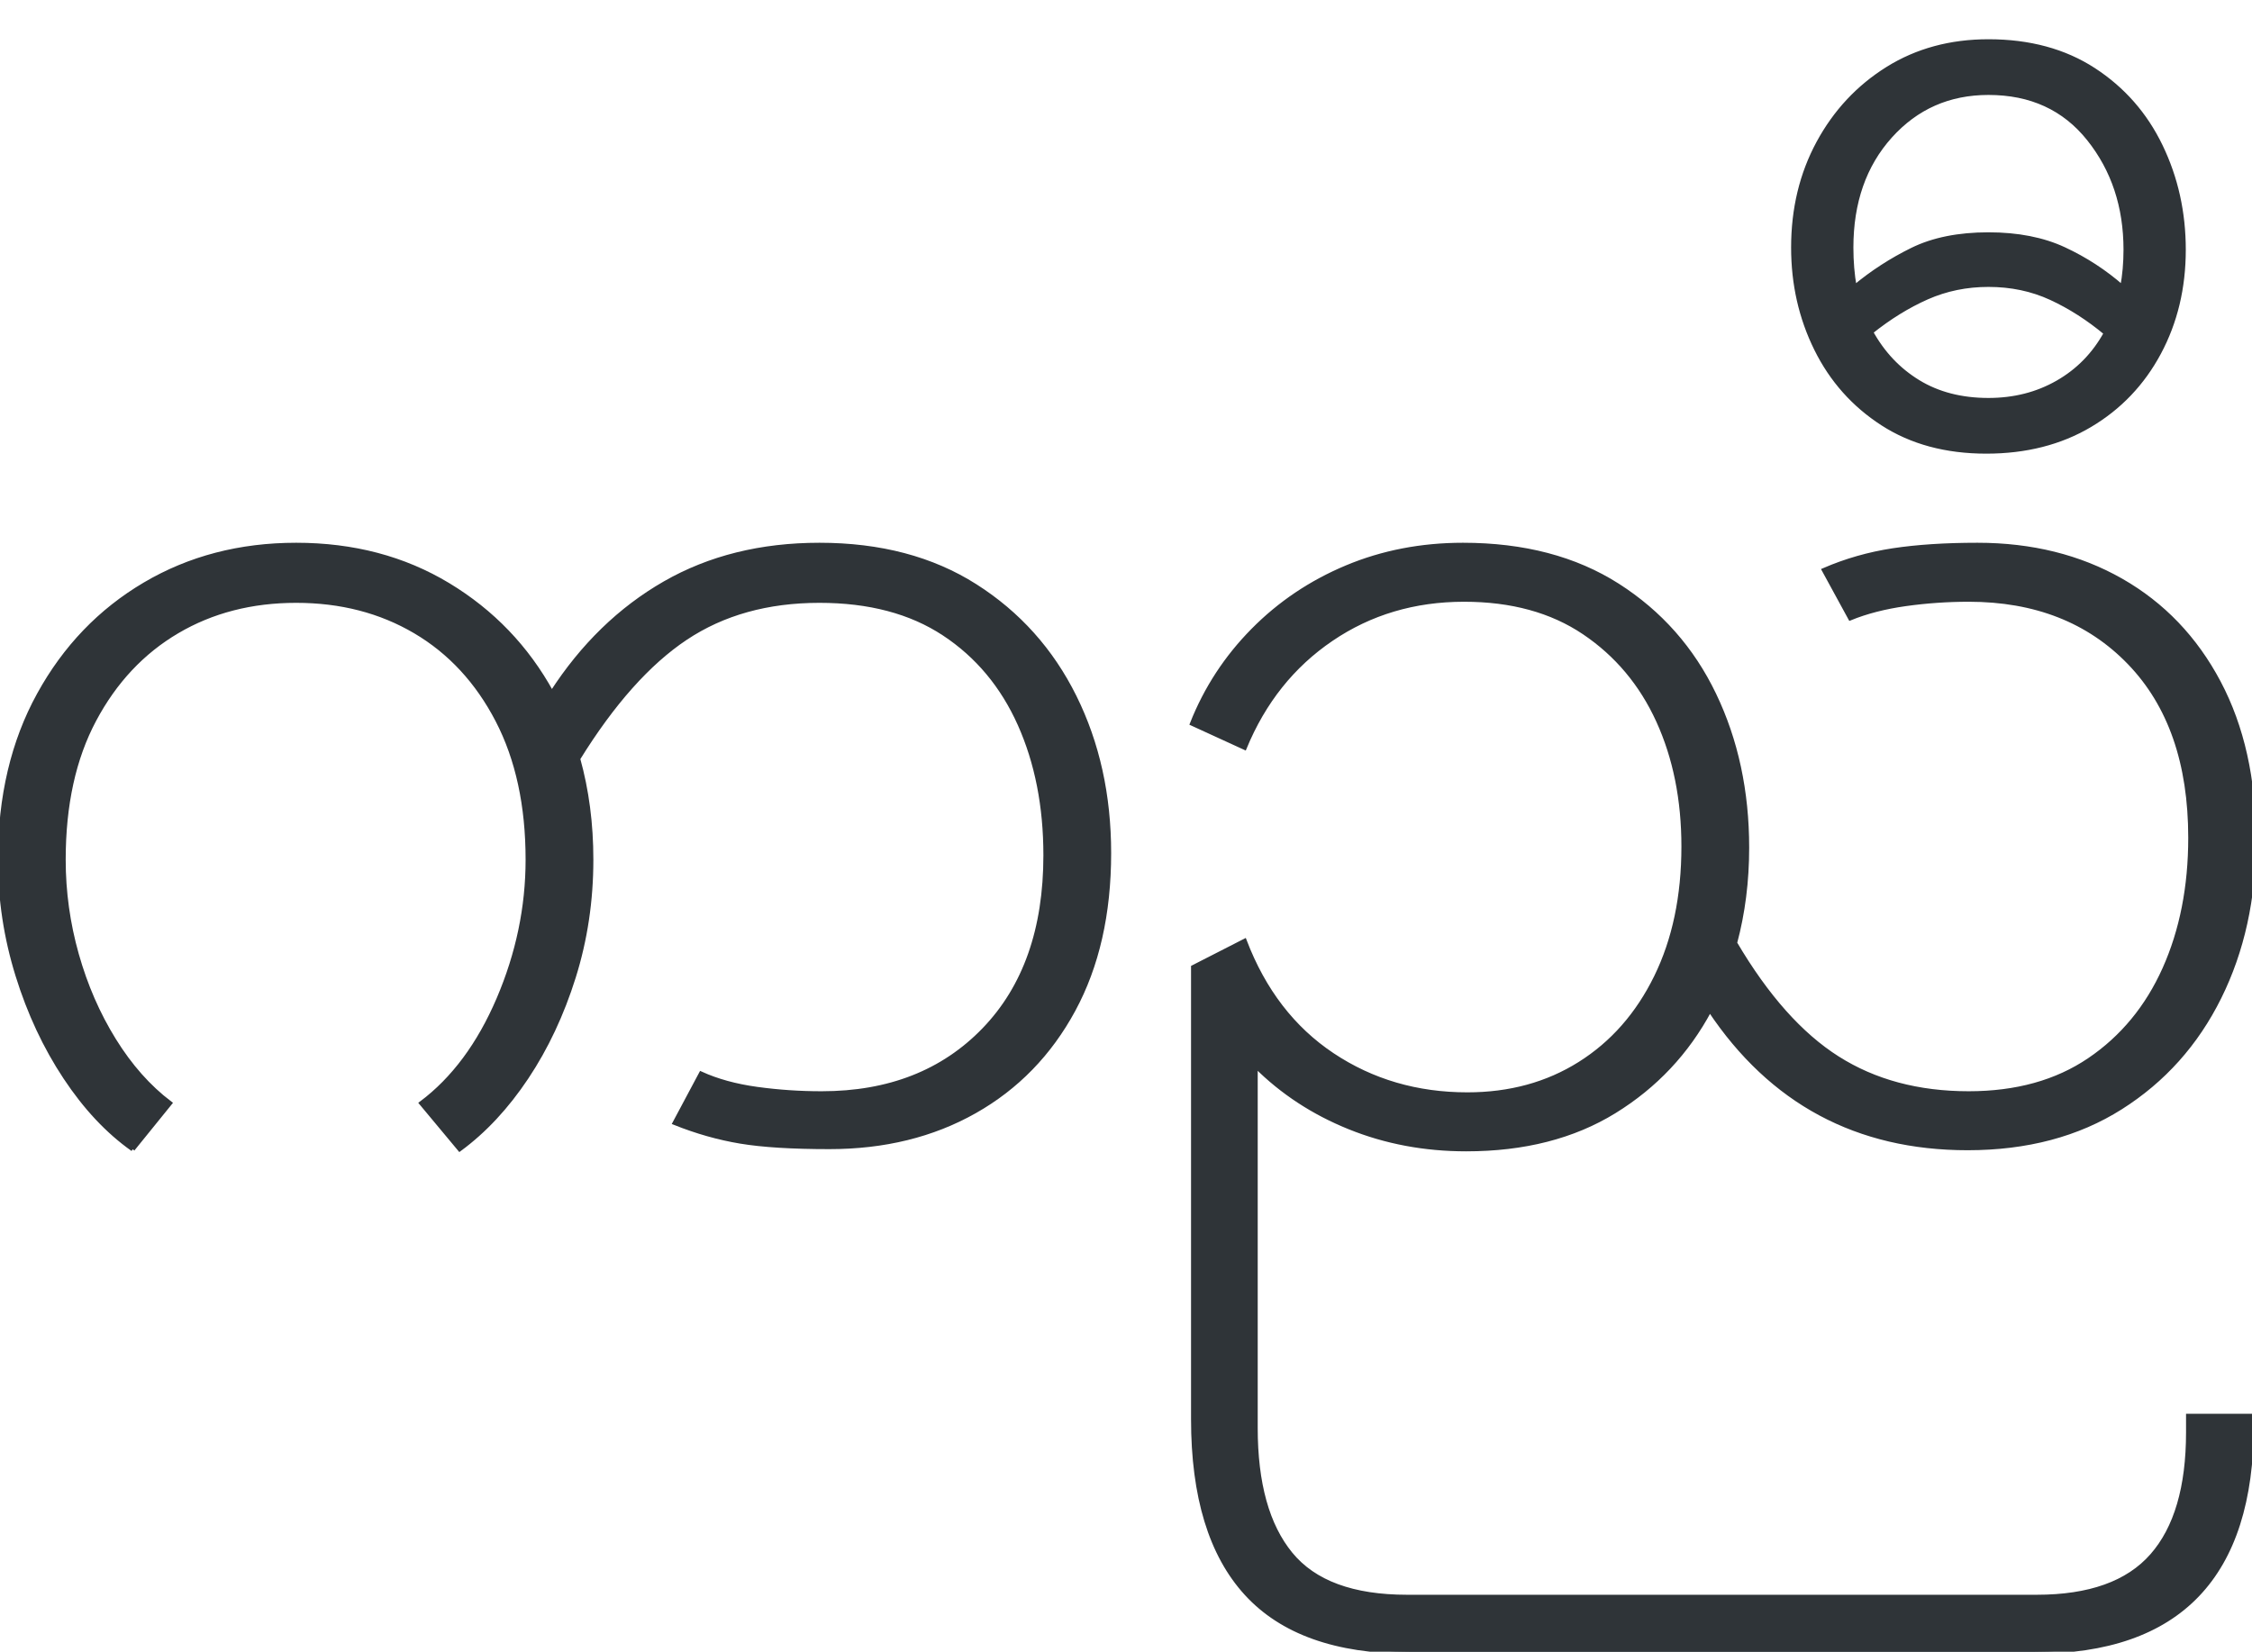
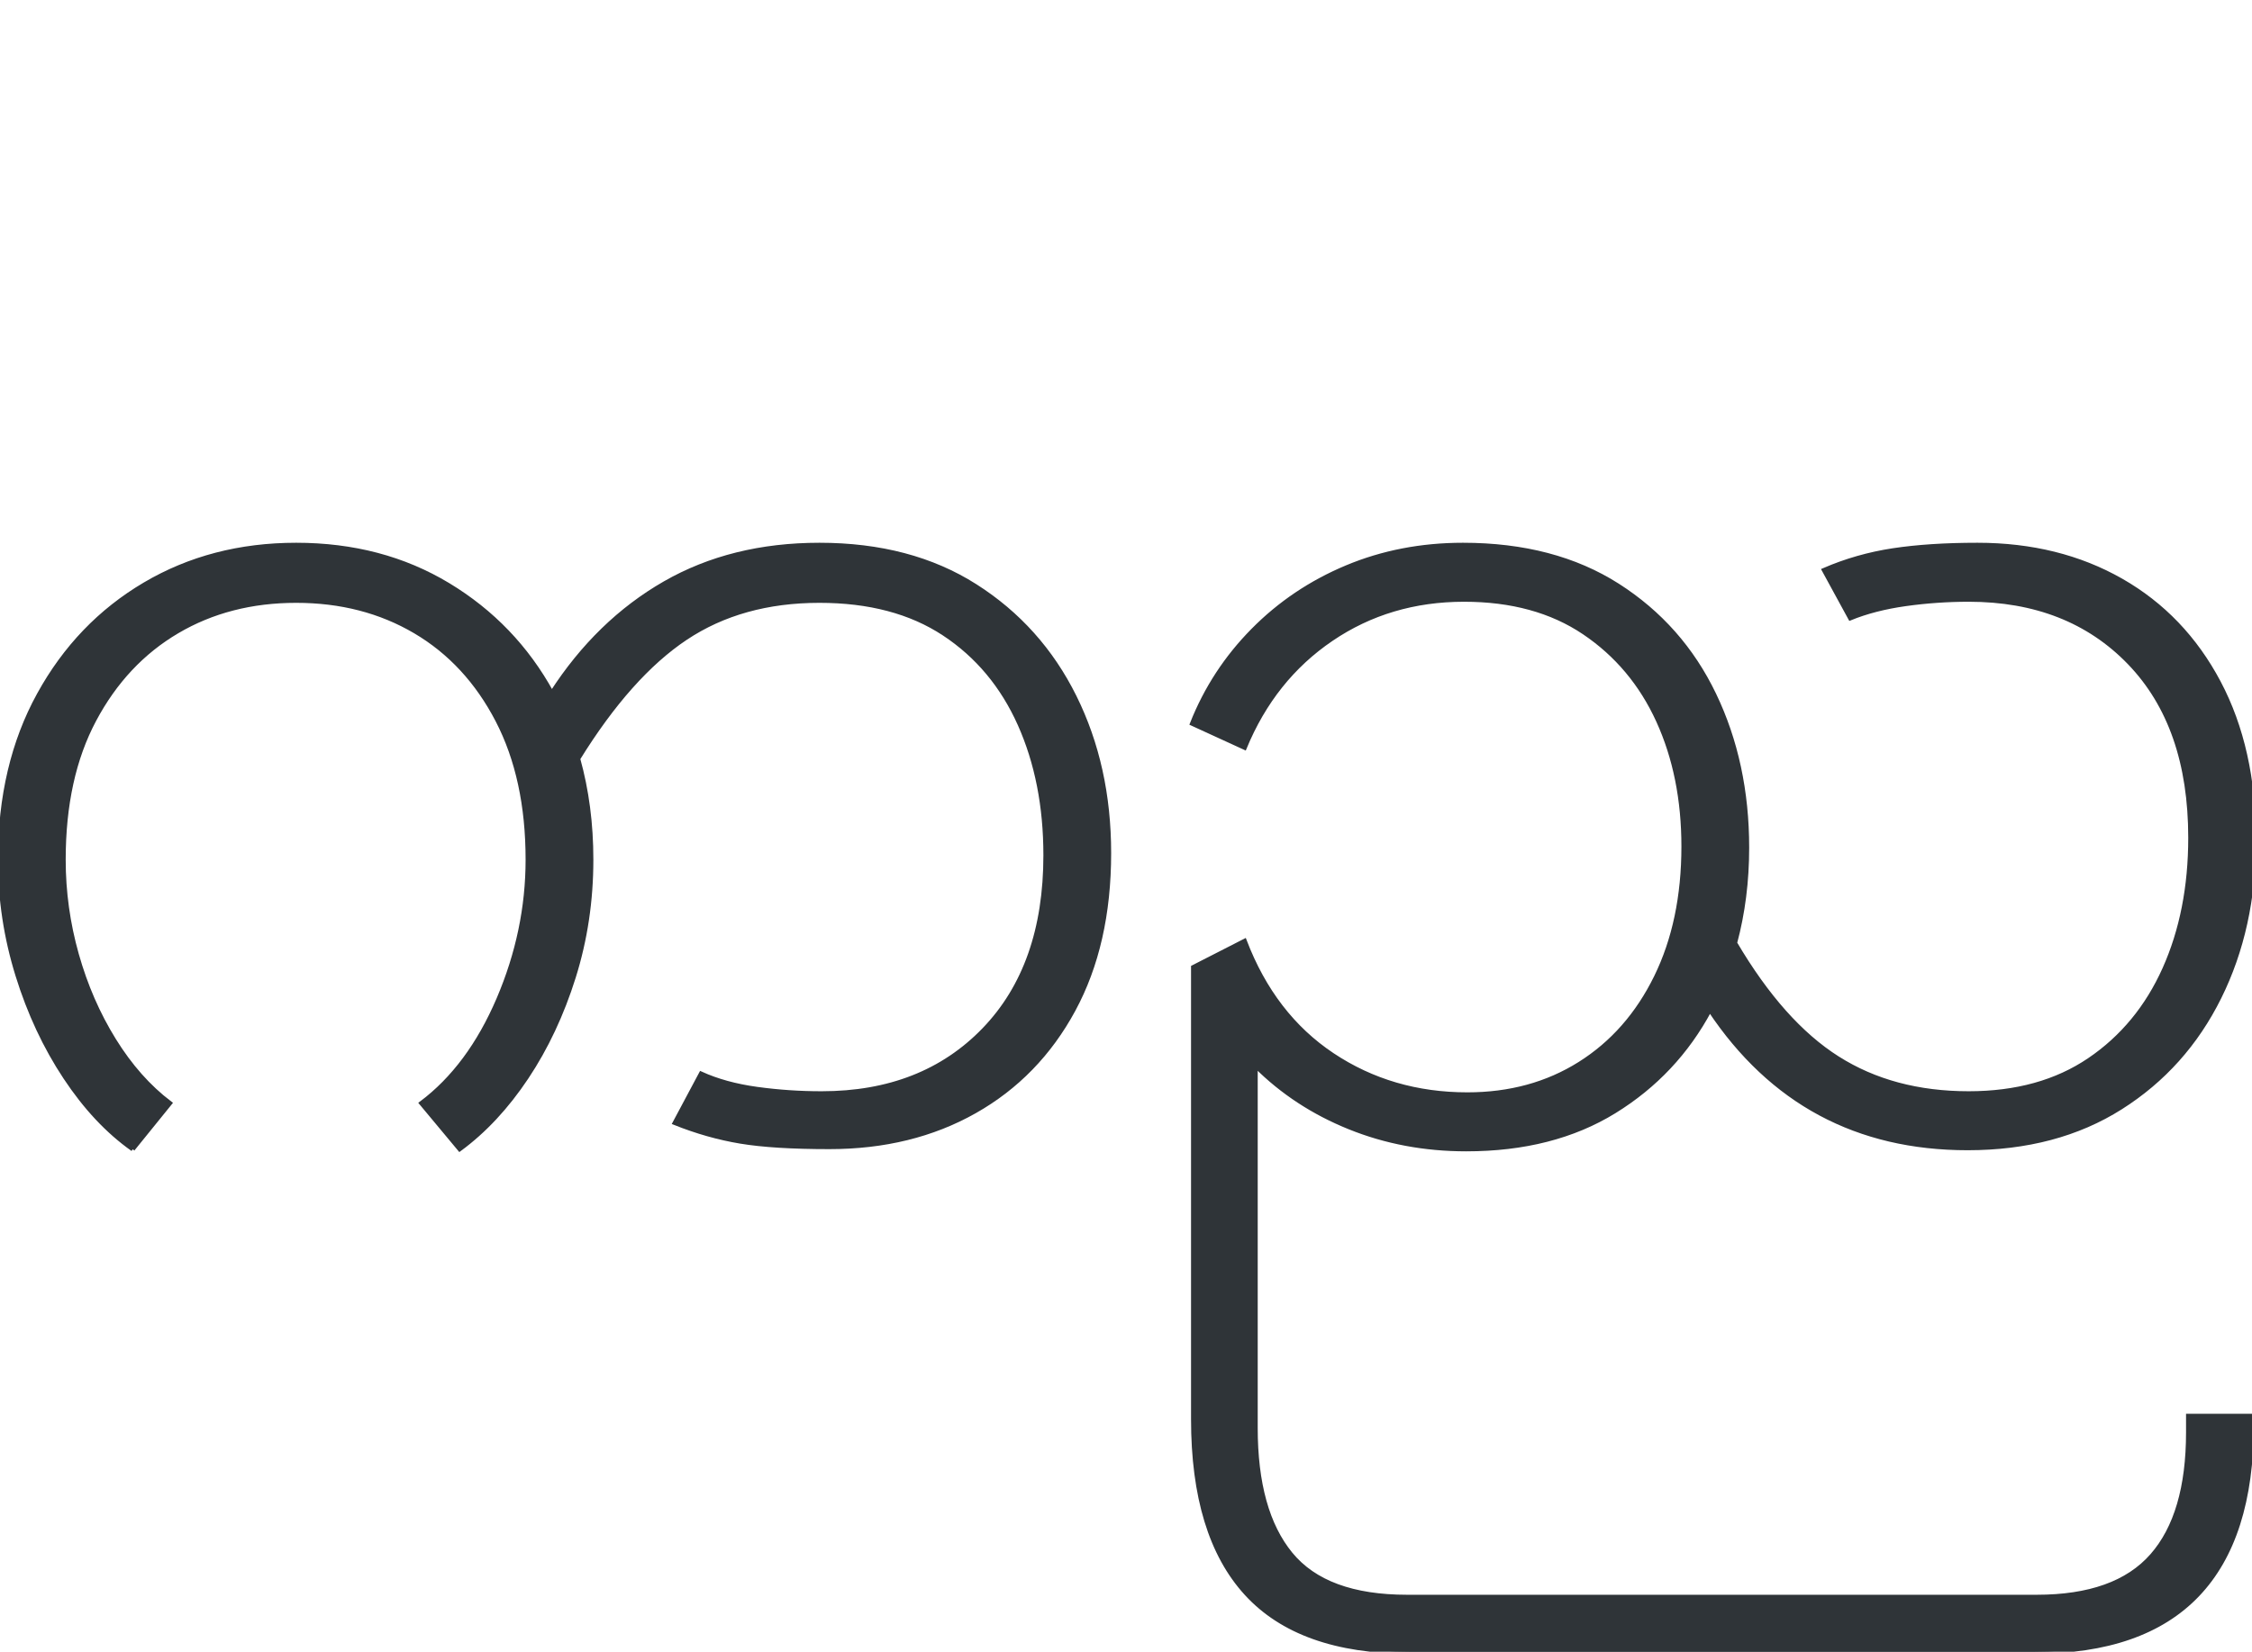
<svg xmlns="http://www.w3.org/2000/svg" width="544px" height="399px" viewBox="0 0 544 399" version="1.1">
  <title>Logos/01 Product Logos/ALC/02 Night/02 In Language/Simple version/30_Karen</title>
  <g id="Logos/01-Product-Logos/ALC/02-Night/02-In-Language/Simple-version/30_Karen" stroke="none" stroke-width="1" fill="none" fill-rule="evenodd">
    <g id="02-In-Language/Without-SBS/30_Karen" transform="translate(0, 9.981)" fill="#2F3438" stroke="#2F3438">
      <path d="M32.064,267.649 C26.056,263.41 20.624,257.624 15.767,250.291 C10.906,242.962 7.063,234.747 4.24,225.647 C1.412,216.55 0,207.229 0,197.689 C0,182.498 3.133,169.202 9.407,157.807 C15.675,146.412 24.202,137.535 34.979,131.175 C45.754,124.814 57.943,121.635 71.549,121.635 C85.33,121.635 97.561,124.86 108.252,131.307 C118.939,137.759 127.287,146.458 133.295,157.41 C140.715,145.928 149.811,137.096 160.59,130.91 C171.362,124.727 183.818,121.635 197.954,121.635 C212.616,121.635 225.158,124.947 235.584,131.572 C246.006,138.197 254.001,147.12 259.567,158.337 C265.131,169.558 267.914,182.145 267.914,196.099 C267.914,210.765 265.04,223.394 259.302,233.994 C253.559,244.594 245.609,252.768 235.451,258.506 C225.29,264.249 213.589,267.119 200.339,267.119 C191.329,267.119 184.174,266.676 178.874,265.794 C173.574,264.912 168.274,263.41 162.974,261.289 L169.334,249.365 C173.218,251.132 177.723,252.37 182.849,253.075 C187.971,253.783 193.184,254.134 198.484,254.134 C214.736,254.134 227.808,249.012 237.704,238.764 C247.596,228.52 252.544,214.475 252.544,196.629 C252.544,184.796 250.465,174.237 246.317,164.962 C242.163,155.687 236.069,148.399 228.031,143.099 C219.99,137.8 209.966,135.149 197.954,135.149 C185.408,135.149 174.634,138.156 165.624,144.16 C156.615,150.168 147.957,159.886 139.655,173.309 C141.774,180.908 142.835,189.036 142.835,197.689 C142.835,207.585 141.419,217.035 138.594,226.044 C135.766,235.054 131.969,243.137 127.2,250.291 C122.429,257.447 117.039,263.236 111.035,267.649 L101.759,256.519 C109.532,250.689 115.758,242.3 120.442,231.344 C125.121,220.392 127.465,209.175 127.465,197.689 C127.465,184.618 125.034,173.4 120.177,164.035 C115.316,154.673 108.691,147.517 100.302,142.569 C91.909,137.626 82.323,135.149 71.549,135.149 C60.771,135.149 51.186,137.626 42.797,142.569 C34.404,147.517 27.733,154.627 22.79,163.902 C17.841,173.178 15.37,184.439 15.37,197.689 C15.37,205.465 16.429,213.105 18.549,220.612 C20.67,228.122 23.672,235.013 27.559,241.282 C31.443,247.555 35.948,252.635 41.075,256.519 L32.064,267.649" id="Fill-1" />
      <path d="M354.196,267.649 C344.126,267.649 334.719,265.881 325.974,262.349 C317.229,258.817 309.677,253.869 303.317,247.509 L303.317,334.959 C303.317,348.383 306.141,358.544 311.797,365.434 C317.448,372.325 326.811,375.769 339.887,375.769 L491.996,375.769 C504.717,375.769 513.991,372.456 519.821,365.831 C525.652,359.206 528.567,349.269 528.567,336.019 L528.567,332.044 L543.937,332.044 L543.937,334.164 C543.937,370.734 526.446,389.019 491.467,389.019 L340.416,389.019 C322.748,389.019 309.631,384.336 301.064,374.974 C292.493,365.608 288.211,351.563 288.211,332.839 L288.211,223.66 L300.666,217.299 C305.259,229.315 312.326,238.499 321.866,244.859 C331.406,251.219 342.272,254.399 354.461,254.399 C364.705,254.399 373.761,251.927 381.624,246.979 C389.483,242.035 395.623,235.054 400.041,226.044 C404.455,217.035 406.666,206.525 406.666,194.509 C406.666,183.206 404.634,173.09 400.571,164.167 C396.505,155.248 390.543,148.135 382.684,142.835 C374.821,137.535 365.149,134.885 353.666,134.885 C341.651,134.885 330.963,138.064 321.602,144.425 C312.236,150.785 305.259,159.529 300.666,170.66 L287.946,164.83 C291.301,156.349 296.203,148.843 302.654,142.305 C309.101,135.77 316.653,130.69 325.312,127.067 C333.965,123.448 343.331,121.635 353.402,121.635 C368.064,121.635 380.519,124.906 390.767,131.439 C401.011,137.977 408.786,146.768 414.086,157.807 C419.387,168.85 422.036,181.173 422.036,194.774 C422.036,202.902 421.064,210.587 419.121,217.829 C426.715,230.727 434.976,240.002 443.899,245.654 C452.818,251.31 463.376,254.134 475.567,254.134 C487.049,254.134 496.767,251.443 504.717,246.052 C512.666,240.664 518.716,233.331 522.869,224.057 C527.018,214.782 529.097,204.227 529.097,192.389 C529.097,174.37 524.194,160.283 514.389,150.122 C504.584,139.965 491.641,134.885 475.567,134.885 C470.441,134.885 465.364,135.241 460.329,135.944 C455.294,136.652 450.83,137.8 446.946,139.389 L440.586,127.729 C445.887,125.435 451.451,123.846 457.281,122.96 C463.111,122.078 469.91,121.635 477.687,121.635 C490.759,121.635 502.331,124.509 512.402,130.247 C522.472,135.99 530.33,144.205 535.986,154.892 C541.639,165.583 544.467,178.258 544.467,192.919 C544.467,207.055 541.684,219.73 536.119,230.947 C530.554,242.167 522.604,251.045 512.269,257.579 C501.934,264.118 489.611,267.384 475.302,267.384 C448.623,267.384 427.866,256.254 413.027,233.994 C407.549,244.243 399.863,252.411 389.972,258.506 C380.075,264.602 368.151,267.649 354.196,267.649" id="Fill-2" />
      <g id="Group-6" transform="translate(433.166, 0)">
-         <path d="M47.17,86.654 C53.356,86.654 58.921,85.243 63.864,82.415 C68.813,79.591 72.701,75.616 75.525,70.49 C71.284,66.958 66.871,64.13 62.275,62.01 C57.683,59.89 52.648,58.83 47.17,58.83 C41.87,58.83 36.926,59.848 32.33,61.877 C27.737,63.91 23.233,66.692 18.815,70.224 C21.643,75.35 25.44,79.367 30.21,82.282 C34.98,85.197 40.636,86.654 47.17,86.654 Z M47.17,46.639 C54.237,46.639 60.333,47.832 65.455,50.217 C70.581,52.602 75.26,55.649 79.5,59.359 C80.029,56.536 80.295,53.529 80.295,50.349 C80.295,39.928 77.338,31.005 71.417,23.585 C65.5,16.165 57.418,12.455 47.17,12.455 C37.63,12.455 29.726,15.945 23.452,22.922 C17.184,29.903 14.045,38.868 14.045,49.819 C14.045,53.178 14.31,56.357 14.84,59.359 C19.08,55.828 23.717,52.826 28.752,50.349 C33.787,47.878 39.928,46.639 47.17,46.639 Z M46.64,99.109 C36.926,99.109 28.578,96.857 21.597,92.352 C14.62,87.847 9.275,81.844 5.565,74.332 C1.855,66.825 0,58.656 0,49.819 C0,40.458 2.032,32.023 6.095,24.512 C10.161,17.005 15.726,11.043 22.79,6.625 C29.858,2.211 37.986,0 47.17,0 C57.066,0 65.546,2.298 72.61,6.889 C79.678,11.486 85.065,17.622 88.775,25.308 C92.485,32.992 94.34,41.34 94.34,50.349 C94.34,59.538 92.353,67.84 88.377,75.26 C84.403,82.679 78.837,88.51 71.683,92.75 C64.528,96.99 56.18,99.109 46.64,99.109 L46.64,99.109 Z" id="Fill-3" />
-       </g>
+         </g>
    </g>
  </g>
</svg>